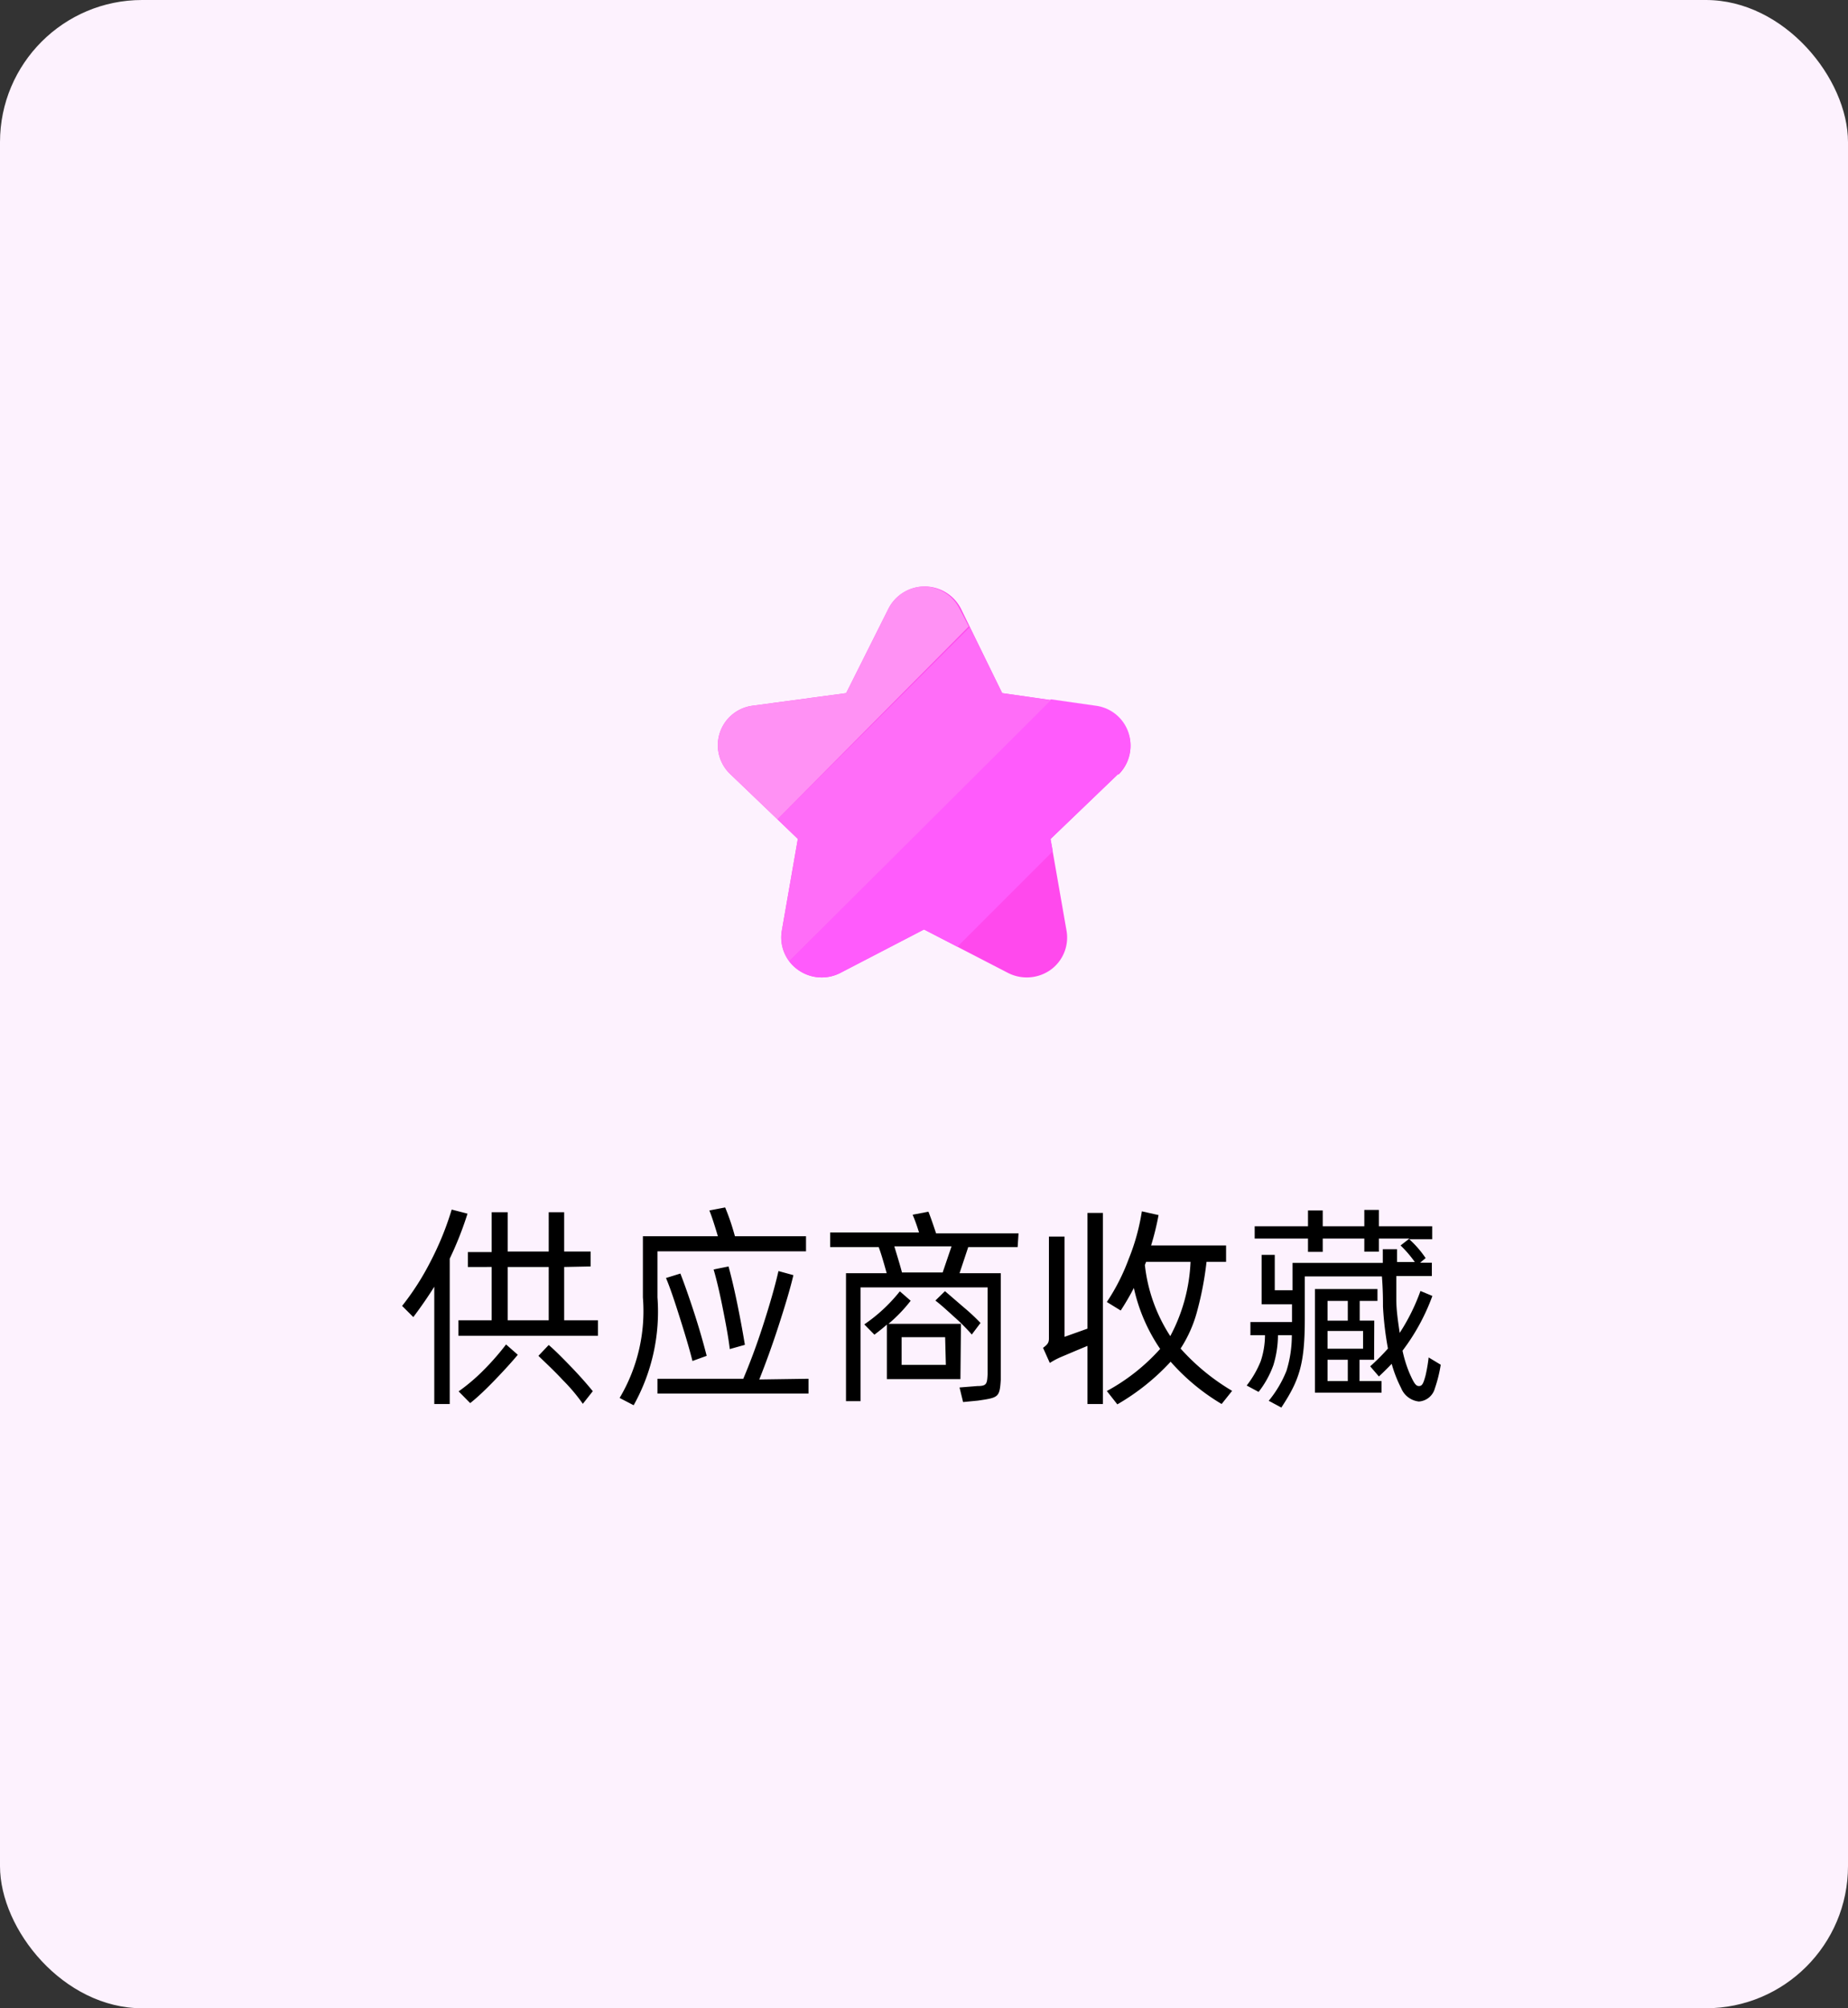
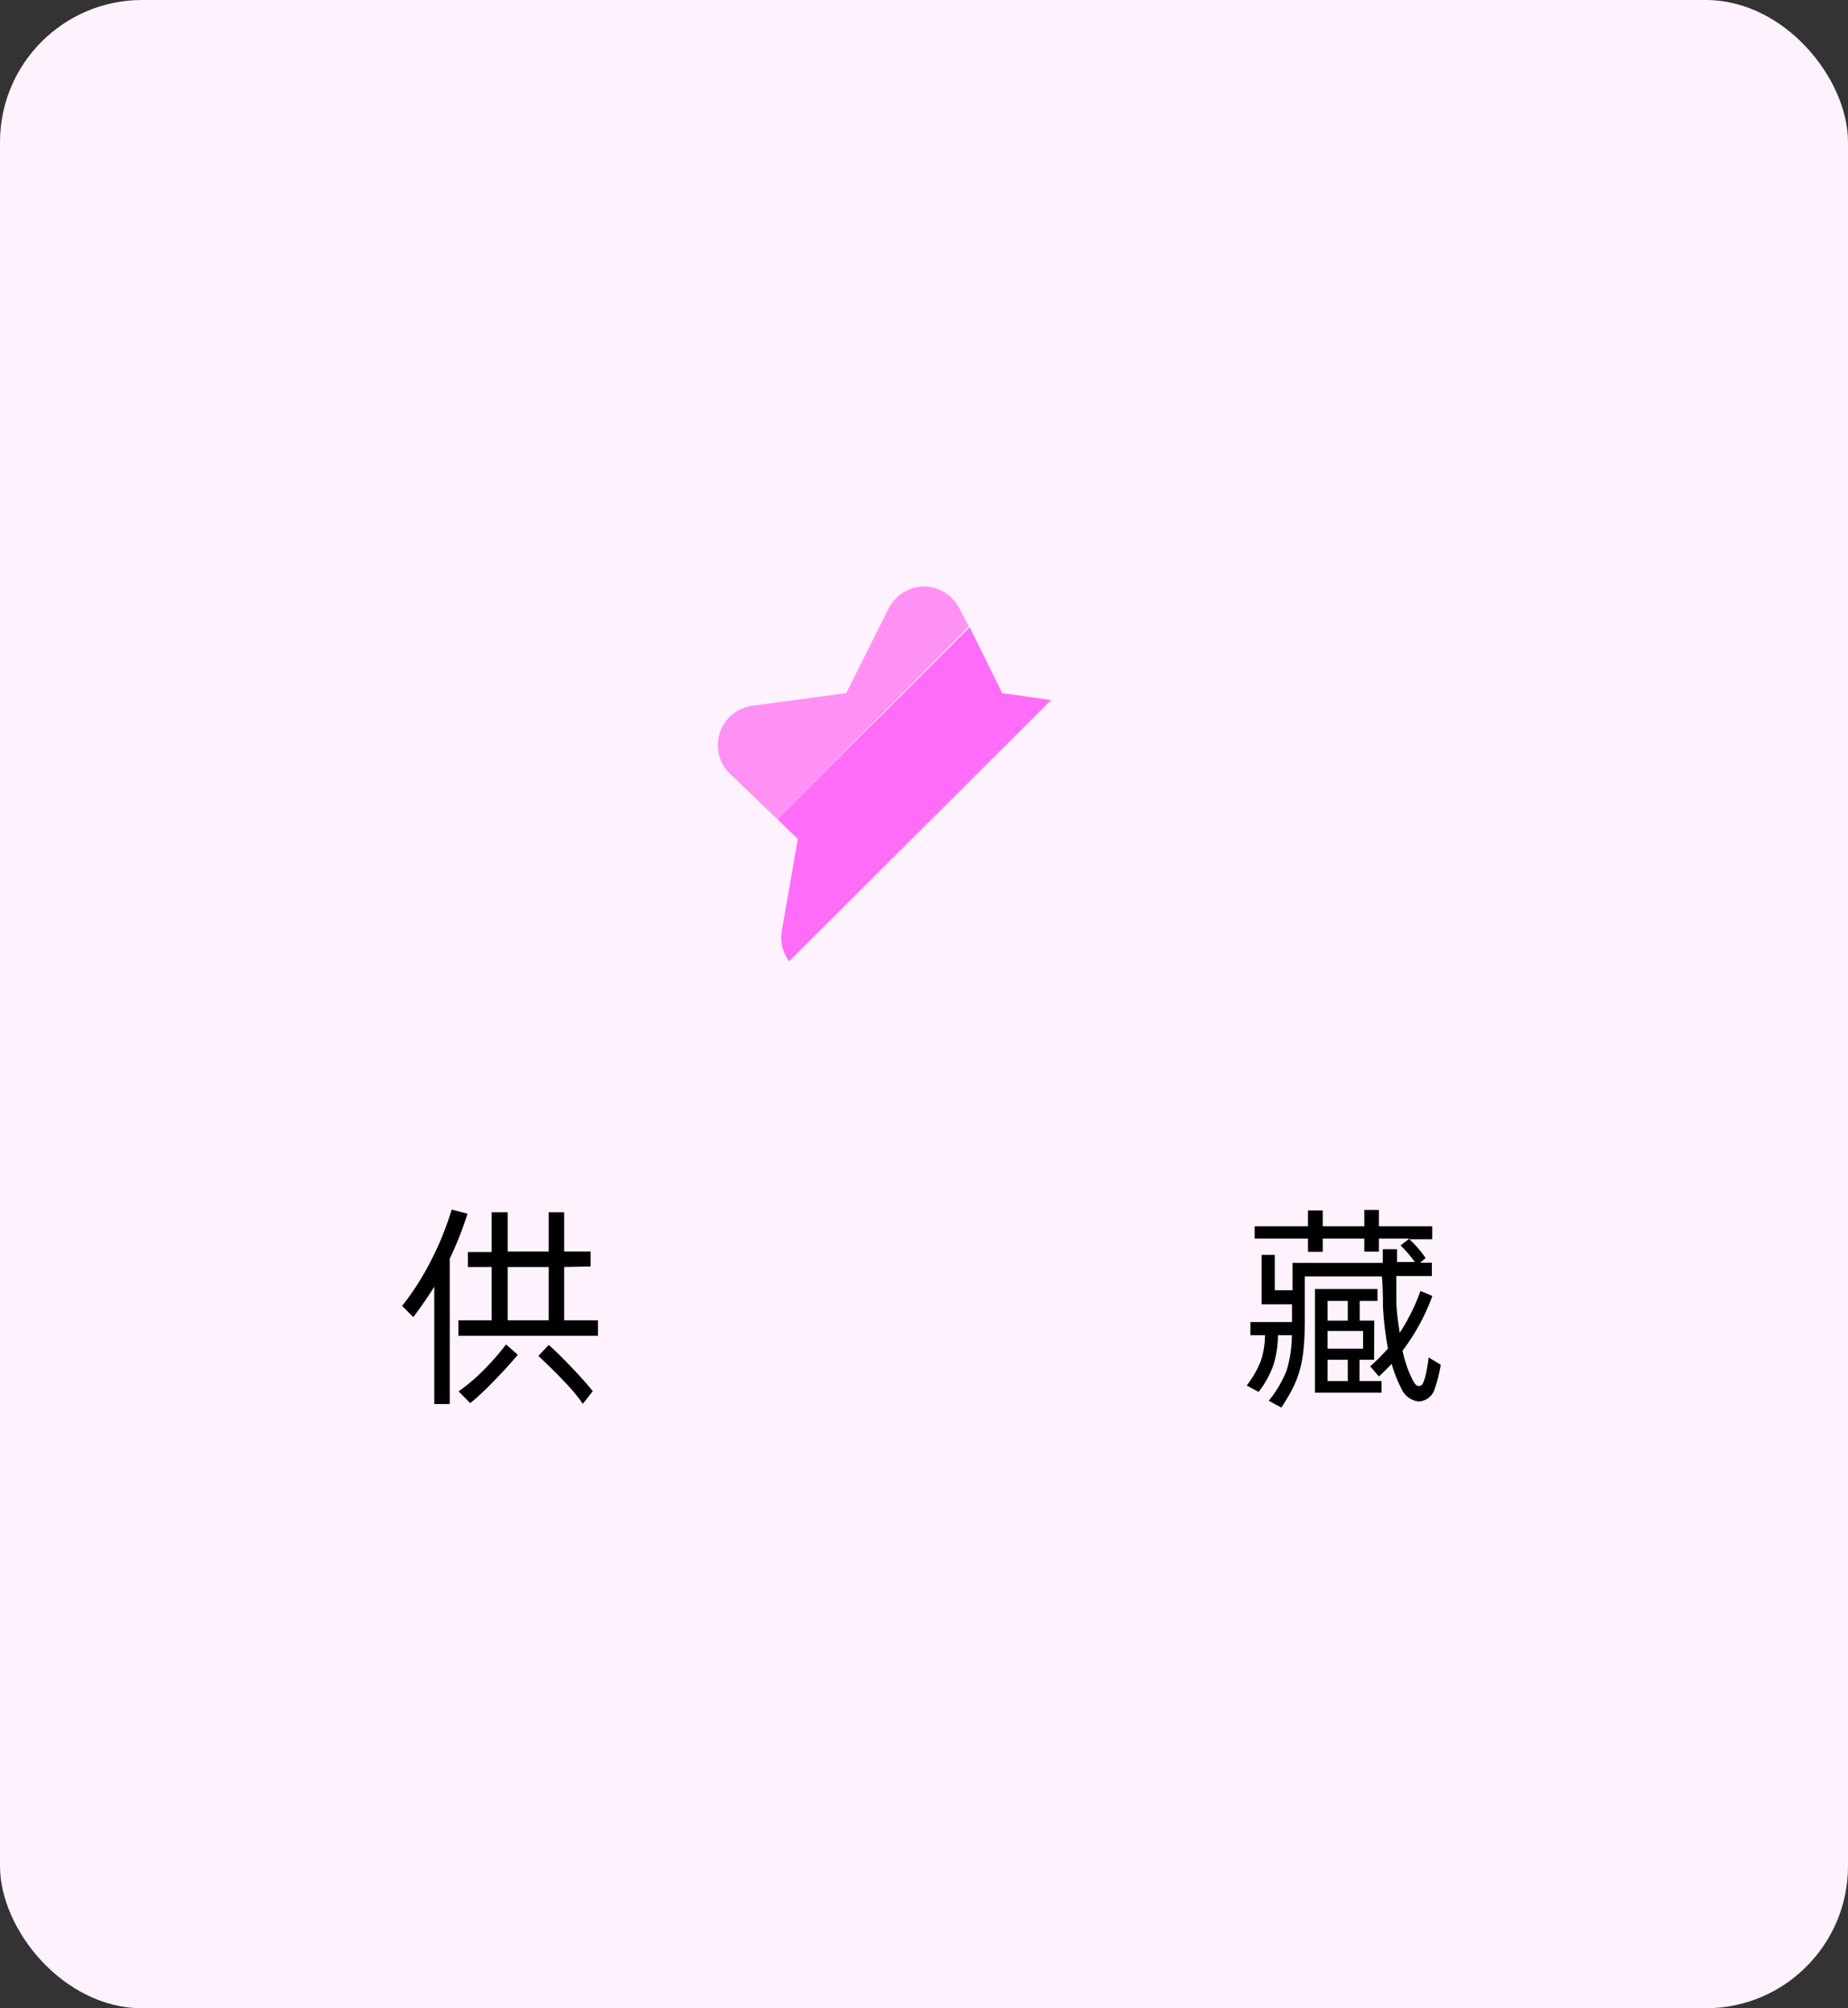
<svg xmlns="http://www.w3.org/2000/svg" id="图层_1" data-name="图层 1" viewBox="0 0 104 113">
  <rect x="0" y="0" width="104" height="113" fill="#333333" stroke="none" />
  <defs>
    <style>.cls-1{fill:none;}.cls-2{fill:#fdf2fe;}.cls-3{clip-path:url(#clip-path);}.cls-4{fill:#ff49ed;}.cls-5{fill:#ff5bfc;}.cls-6{fill:#ff6df8;}.cls-7{fill:#ff91f4;}</style>
    <clipPath id="clip-path">
      <rect class="cls-1" x="40" y="32" width="24" height="24" />
    </clipPath>
  </defs>
  <rect class="cls-2" width="104" height="113" rx="8" />
  <g class="cls-3">
-     <path class="cls-4" d="M62.93,43.55l-3.81,3.66.9,5.15a2.24,2.24,0,0,1-.88,2.2,2.32,2.32,0,0,1-2.42.18L52,52.3,47.3,54.74a2.28,2.28,0,0,1-2.41-.19A2.23,2.23,0,0,1,44,52.36l.9-5.16-3.81-3.65a2.24,2.24,0,0,1,1.26-3.84L47.62,39,50,34.25a2.29,2.29,0,0,1,4.08,0L56.4,39l5.27.76a2.24,2.24,0,0,1,1.26,3.84Z" />
-     <path class="cls-5" d="M59.15,39.35l2.52.36a2.24,2.24,0,0,1,1.26,3.84l-3.81,3.66.13.69-5.37,5.37L52,52.3,47.3,54.74a2.3,2.3,0,0,1-2.89-.65L59.15,39.34Z" />
    <path class="cls-6" d="M54.57,35.29,56.4,39l2.75.39L44.41,54.09A2.23,2.23,0,0,1,44,52.36l.9-5.15L43.75,46.1,54.57,35.29Z" />
    <path class="cls-7" d="M52,33a2.27,2.27,0,0,1,2,1.25l.52,1L43.75,46.1l-2.66-2.55a2.24,2.24,0,0,1,1.26-3.84L47.62,39,50,34.25A2.28,2.28,0,0,1,52,33Z" />
  </g>
  <path d="M26.31,68.29a19.31,19.31,0,0,1-1,2.53V79h-.87V72.4c-.3.48-.69,1.06-1.18,1.71l-.63-.63A14.84,14.84,0,0,0,24.22,71a16.82,16.82,0,0,0,1.2-2.94Zm5.44,3v3h1.9v.87H25.8v-.87h1.87v-3H26.33v-.84h1.34V68.21l.9,0v2.21h2.31V68.21l.87,0v2.21h1.49v.84Zm-5.94,7a10.71,10.71,0,0,0,1.43-1.22,14.58,14.58,0,0,0,1.24-1.42l.66.58c-.35.42-.77.88-1.27,1.4s-1,1-1.41,1.32Zm5.07-7H28.57v3h2.31Zm0,4.39c.32.27.74.69,1.26,1.23s.92,1,1.22,1.37l-.56.71a10,10,0,0,0-1.12-1.33c-.49-.53-1-1-1.38-1.37Z" />
-   <path d="M37,70.41V73a10.79,10.79,0,0,1-1.34,6.07l-.79-.41A9.56,9.56,0,0,0,36.18,73V69.56H40.4c-.21-.71-.37-1.19-.48-1.45l.89-.17c.07.17.17.42.28.74s.2.63.27.88h4v.85Zm8.5,7.17v.83H37v-.83h4.83c.36-.85.74-1.85,1.11-3s.67-2.18.87-3.06l.84.23c-.18.77-.47,1.73-.84,2.87s-.73,2.12-1.08,3Zm-6.53-1c-.17-.68-.41-1.48-.71-2.43s-.55-1.7-.78-2.24l.81-.25c.21.54.47,1.27.77,2.19s.53,1.74.71,2.44Zm2.1-.67c-.08-.68-.23-1.47-.41-2.37s-.35-1.6-.5-2.11l.84-.17c.14.52.31,1.21.49,2.09s.32,1.65.43,2.32Z" />
-   <path d="M57.27,70.17H54.49L54,71.64h2.32v6c-.06,1-.14,1-1.29,1.17l-.83.08L54,78.07l1-.08c.53,0,.55-.12.58-.67V72.44H48.43v6.4h-.82v-7.2H49.9c-.17-.61-.31-1.1-.45-1.47H46.72v-.82h5c-.11-.36-.23-.7-.36-1l.89-.17c.08.2.23.61.43,1.22h4.64ZM54.05,77.6H49.91V74.53c-.16.15-.4.34-.7.57l-.57-.58a9.06,9.06,0,0,0,2-1.86l.61.53A8.5,8.5,0,0,1,50,74.49h4.08Zm-1-6,.5-1.47H50.33c.2.66.35,1.15.43,1.47Zm.14,3.64H50.74v1.56h2.49Zm1.5-.15a11.37,11.37,0,0,0-1-1c-.44-.4-.78-.71-1.05-.91l.54-.53,1.08.93a11.09,11.09,0,0,1,.92.86Z" />
-   <path d="M61.2,74.76V68.25l.87,0V79H61.2V75.73l-.65.27-.85.36a4.44,4.44,0,0,0-.62.33l-.38-.85c.27-.2.33-.3.33-.53V69.58l.88,0v5.64ZM68.75,79a11.93,11.93,0,0,1-2.87-2.38,12.72,12.72,0,0,1-3,2.4l-.59-.75a11.18,11.18,0,0,0,3-2.37,9.82,9.82,0,0,1-1.48-3.43,14,14,0,0,1-.74,1.27l-.78-.48a11.57,11.57,0,0,0,1.23-2.42,12,12,0,0,0,.74-2.68l.94.21a15.17,15.17,0,0,1-.42,1.71H69V71h-1.1a18.42,18.42,0,0,1-.54,2.82,7.27,7.27,0,0,1-.92,2.06,12.23,12.23,0,0,0,2.9,2.38ZM67,71H64.5l-.07.18a9.14,9.14,0,0,0,1.43,4A9.72,9.72,0,0,0,67,71Z" />
  <path d="M81.08,76.79a7.84,7.84,0,0,1-.33,1.33,1,1,0,0,1-.9.74,1.22,1.22,0,0,1-1-.76,7.24,7.24,0,0,1-.53-1.36c-.24.25-.48.49-.72.71l-.49-.57a11.8,11.8,0,0,0,1-1,18.25,18.25,0,0,1-.28-2.36c0-.37,0-.93-.06-1.7H73.43v2.38c0,2.55-.3,3.45-1.32,5l-.71-.38a6.35,6.35,0,0,0,1-1.69,6.68,6.68,0,0,0,.3-2h-.78a5.83,5.83,0,0,1-.26,1.69,5.42,5.42,0,0,1-.83,1.5l-.67-.36a5.6,5.6,0,0,0,.79-1.37,4.69,4.69,0,0,0,.24-1.46h-.82v-.74h2.34v-1H71V70.61l.74,0V72.6h1V71.06h5.08c0-.18,0-.45,0-.77l.8,0v.72h1a6.35,6.35,0,0,0-.8-.93l.5-.39H77.6v.74h-.82v-.74H74.44v.75h-.83v-.75h-3V69h3v-.89l.83,0V69h2.34v-.92l.82,0V69h3v.73H79.31a5.74,5.74,0,0,1,.92,1.06l-.31.26h.66v.75h-2c0,.45,0,.88,0,1.31,0,.63.1,1.26.19,1.89a11.29,11.29,0,0,0,1.17-2.36l.67.28A11.73,11.73,0,0,1,78.93,76a7.1,7.1,0,0,0,.39,1.26c.24.54.35.73.53.73s.25-.12.38-.61a9.12,9.12,0,0,0,.17-1Zm-3.75-.28h-.82v1.2h1.24v.65H74V72.53h3.52v.67h-1v1.11h.82Zm-1.48-2.2V73.2H74.71v1.11Zm-1.14,1.58h2v-1h-2Zm1.14.62H74.71v1.2h1.14Z" />
</svg>